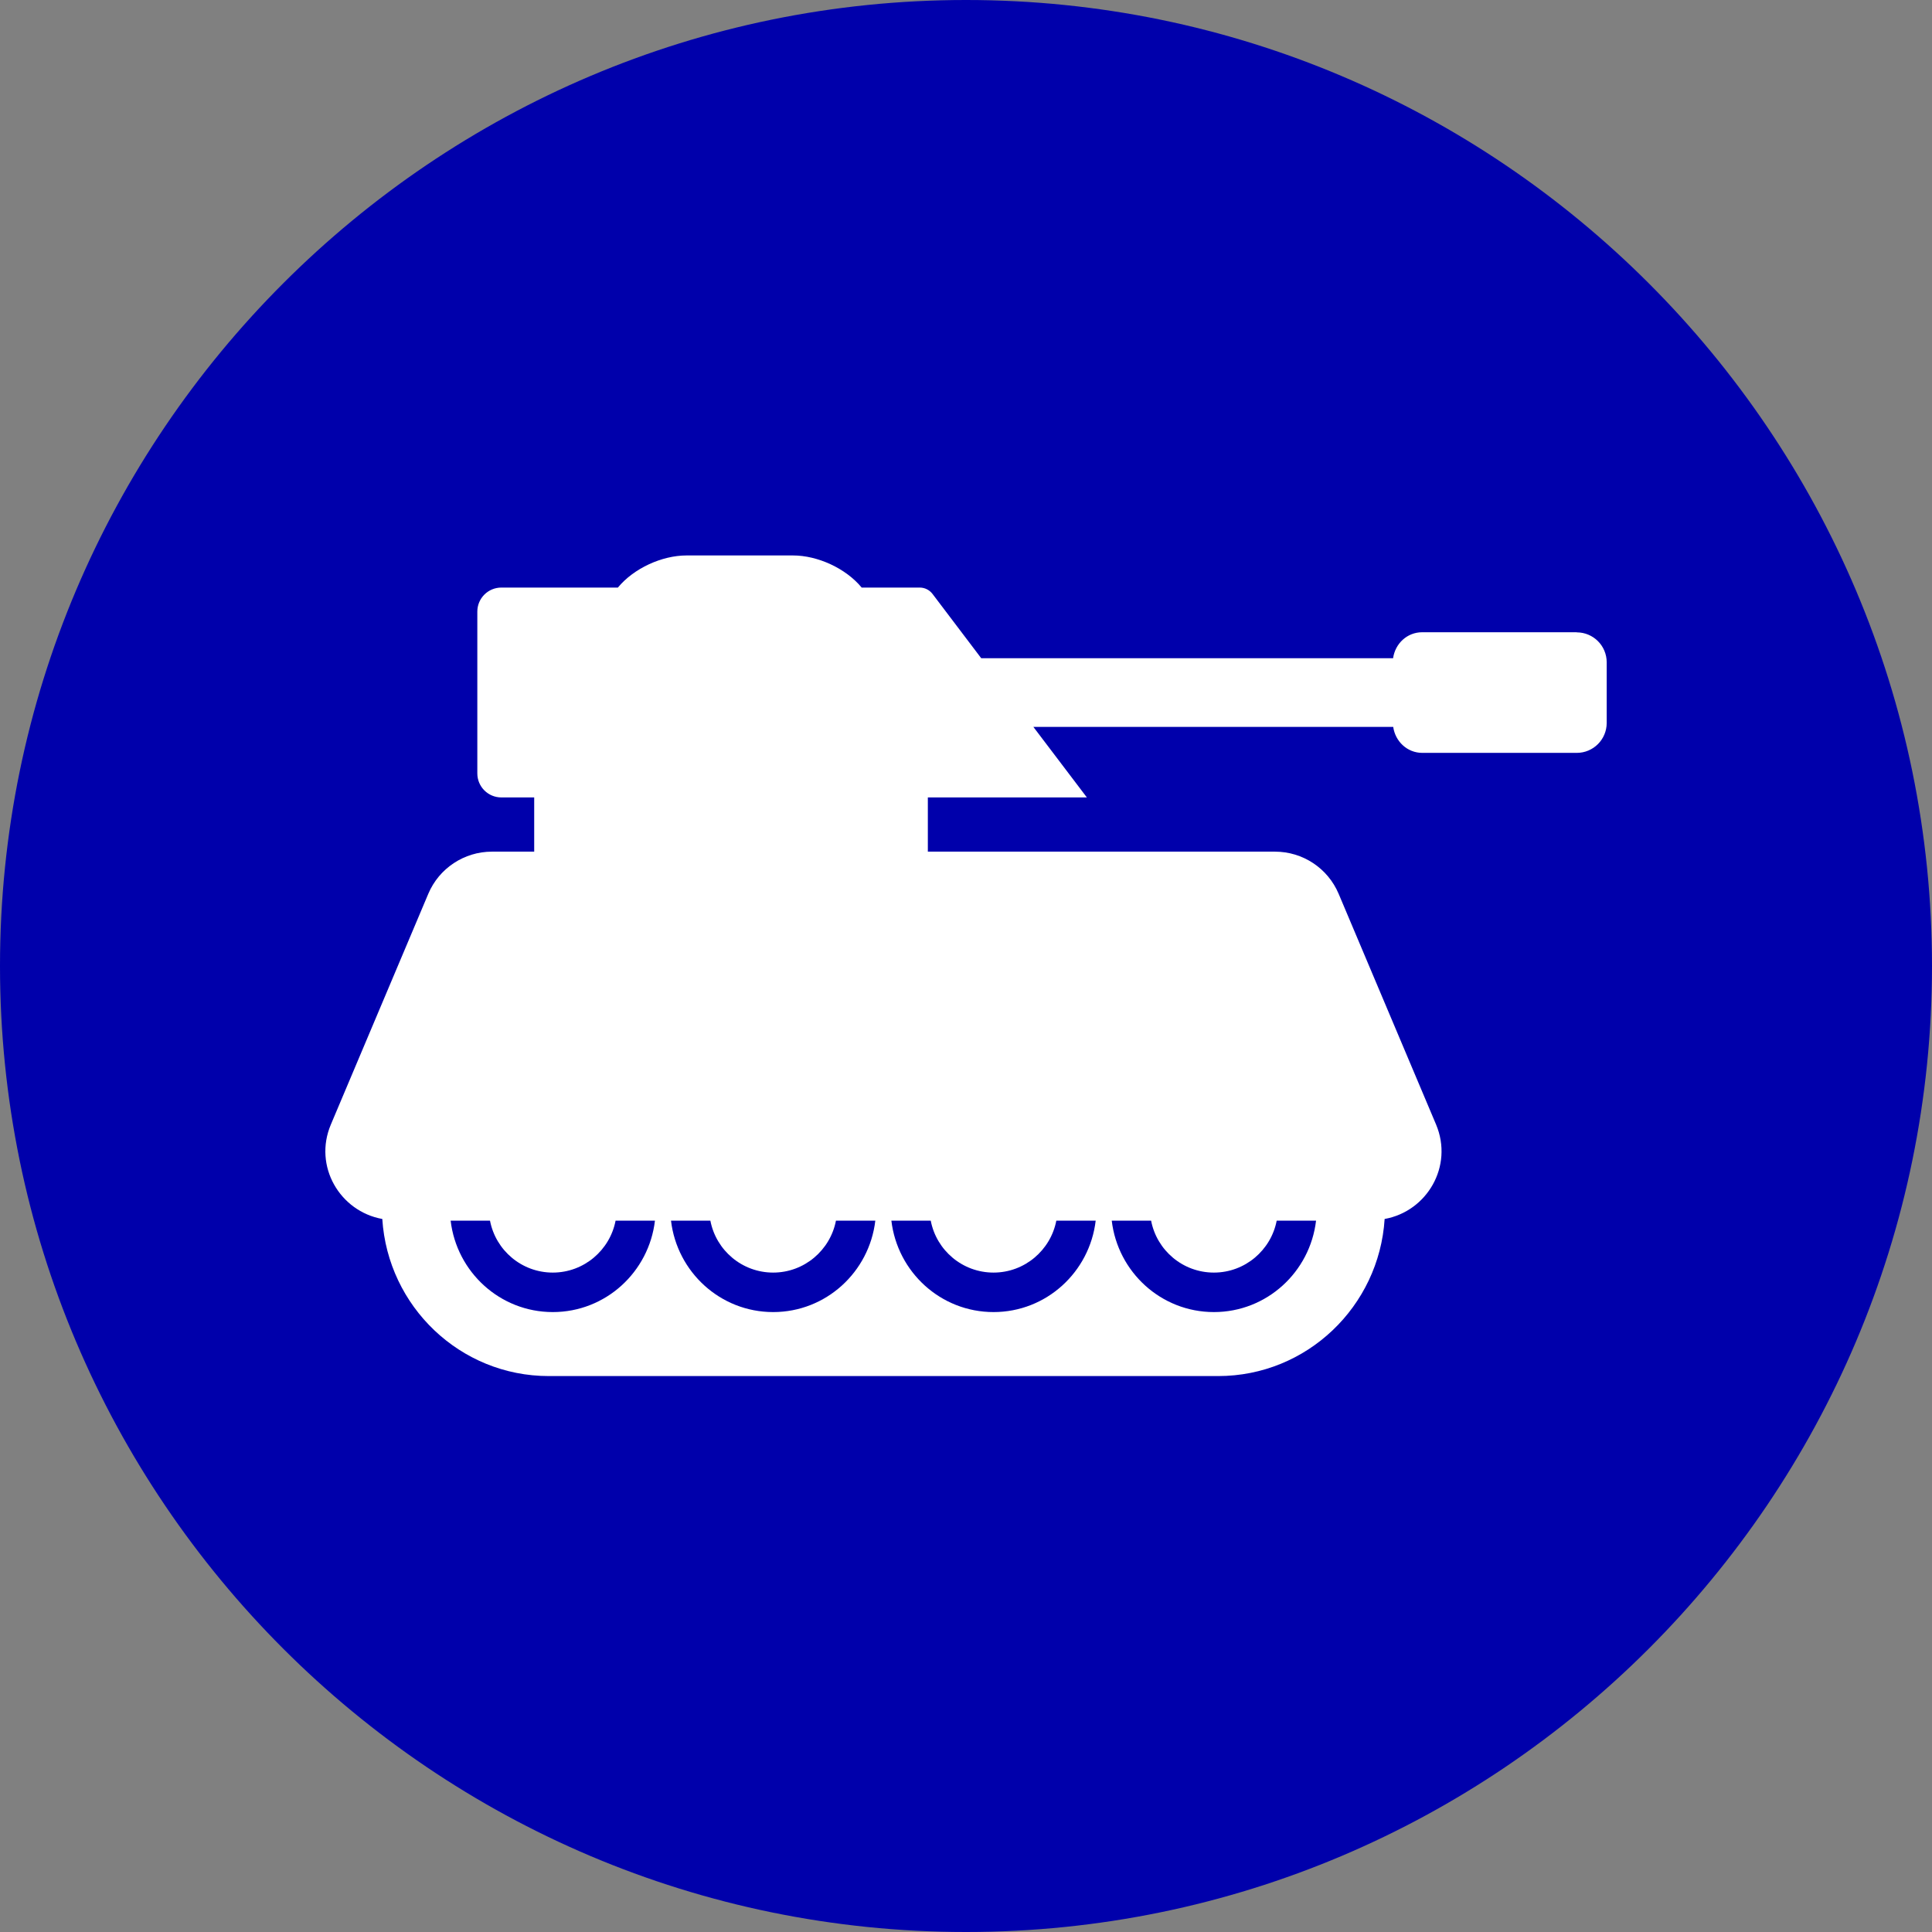
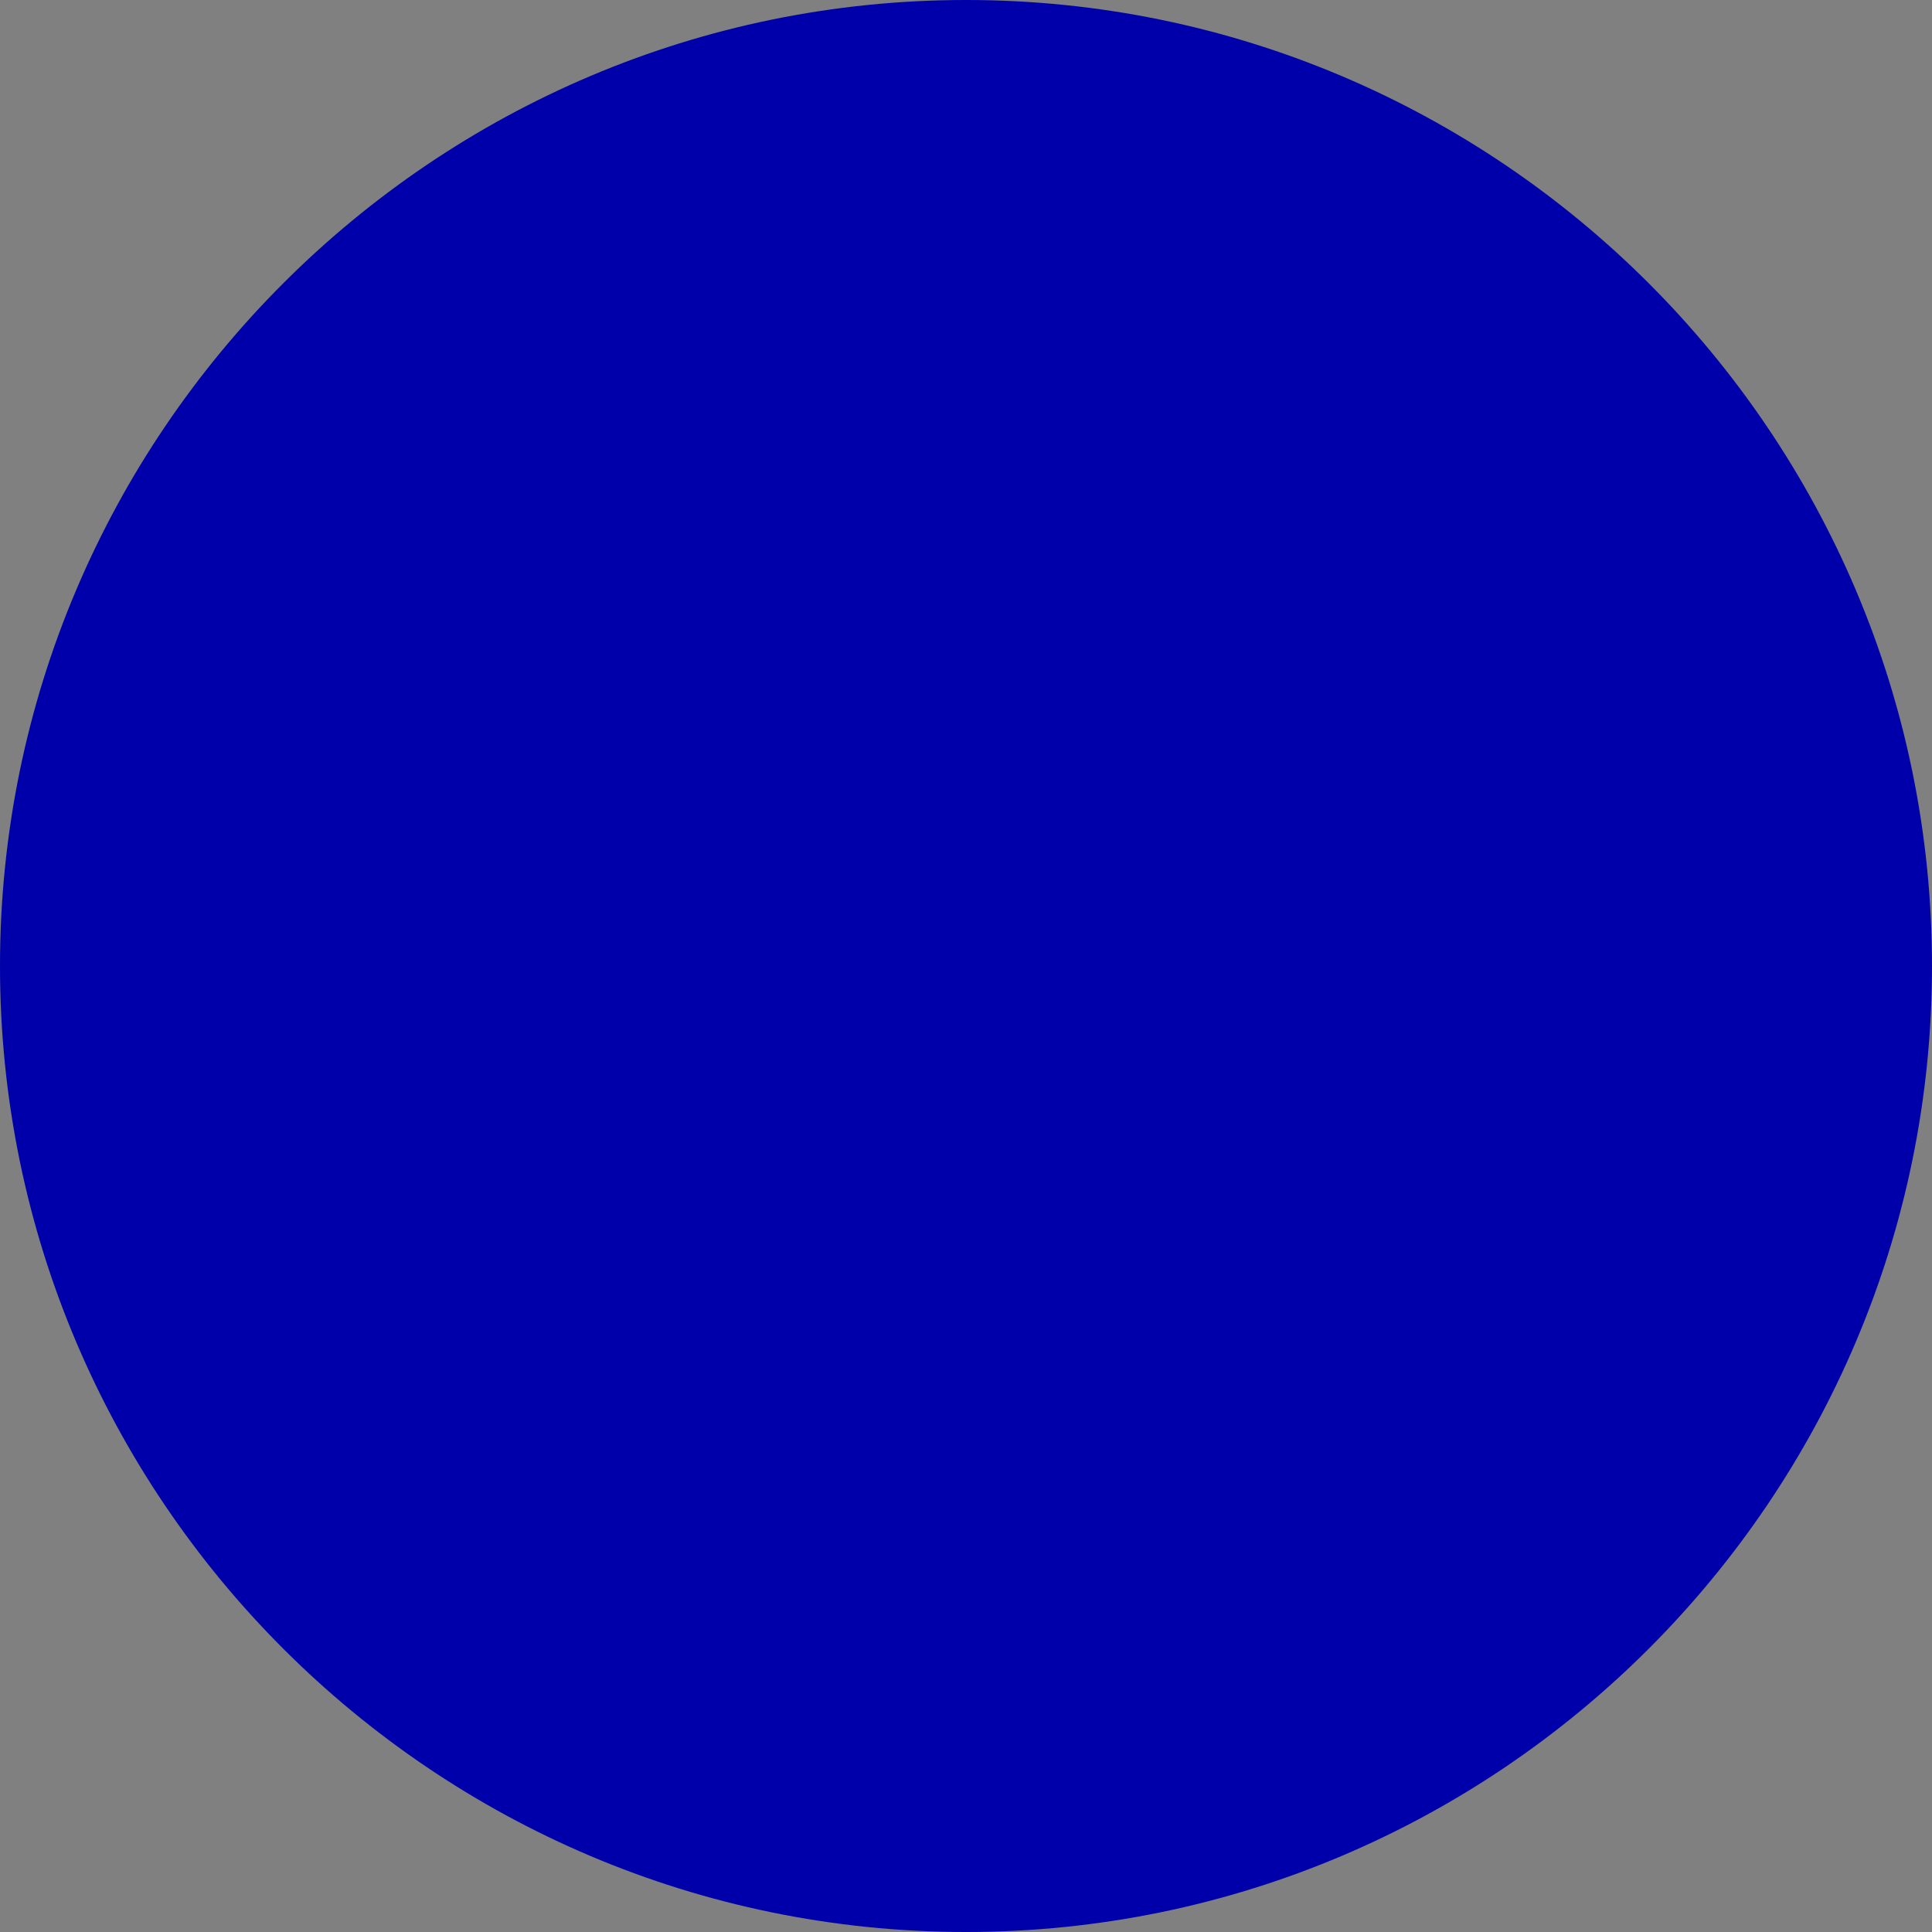
<svg xmlns="http://www.w3.org/2000/svg" id="Layer_1" viewBox="0 0 160 160">
  <rect x="0" y="0" width="160" height="160" fill="#808080" stroke="none" />
  <defs>
    <style>.cls-1{fill:#fff;}.cls-2{fill:#0000ab;}</style>
  </defs>
  <path class="cls-2" d="M80,160C35.89,160,0,124.11,0,80S35.89,0,80,0s80,35.89,80,80-35.89,80-80,80" />
-   <path class="cls-1" d="M100.53,108.66c-4.38,0-7.96-3.32-8.46-7.57h3.26c.47,2.45,2.62,4.3,5.2,4.3s4.73-1.86,5.2-4.3h3.26c-.5,4.25-4.08,7.57-8.46,7.57m-18.25,0c-4.38,0-7.96-3.32-8.46-7.57h3.26c.47,2.45,2.62,4.3,5.2,4.3s4.73-1.86,5.2-4.3h3.26c-.5,4.25-4.08,7.57-8.46,7.57m-18.25,0c-4.38,0-7.96-3.32-8.46-7.57h3.26c.47,2.45,2.62,4.3,5.2,4.3s4.73-1.86,5.2-4.3h3.26c-.5,4.25-4.08,7.57-8.46,7.57m-18.25,0c-4.38,0-7.96-3.32-8.46-7.57h3.26c.47,2.45,2.62,4.3,5.2,4.3s4.73-1.86,5.2-4.3h3.26c-.5,4.25-4.08,7.57-8.46,7.57m84.79-56.3h-12.79c-1.25,0-2.24,.94-2.41,2.15h-34.11l-4.03-5.32c-.25-.33-.64-.53-1.06-.53h-4.81c-1.32-1.6-3.65-2.66-5.69-2.66h-8.81c-2.04,0-4.37,1.06-5.69,2.66h-9.65c-1.1,0-1.99,.89-1.99,1.99v13.4c0,1.1,.89,1.99,1.99,1.99h2.72v4.49h-3.5c-2.3,0-4.38,1.38-5.27,3.49l-8.07,19.11c-1.46,3.45,.75,7.19,4.26,7.82,.46,7.24,6.44,13.01,13.79,13.01h55.43c7.35,0,13.33-5.77,13.79-13.01,3.51-.63,5.71-4.37,4.26-7.82l-8.07-19.11c-.9-2.12-2.97-3.49-5.27-3.49h-28.75v-4.49h13.17l-4.43-5.84h29.8c.17,1.2,1.16,2.15,2.41,2.15h12.79c1.37,0,2.48-1.11,2.48-2.48v-5.02c0-1.37-1.11-2.48-2.48-2.48" />
</svg>